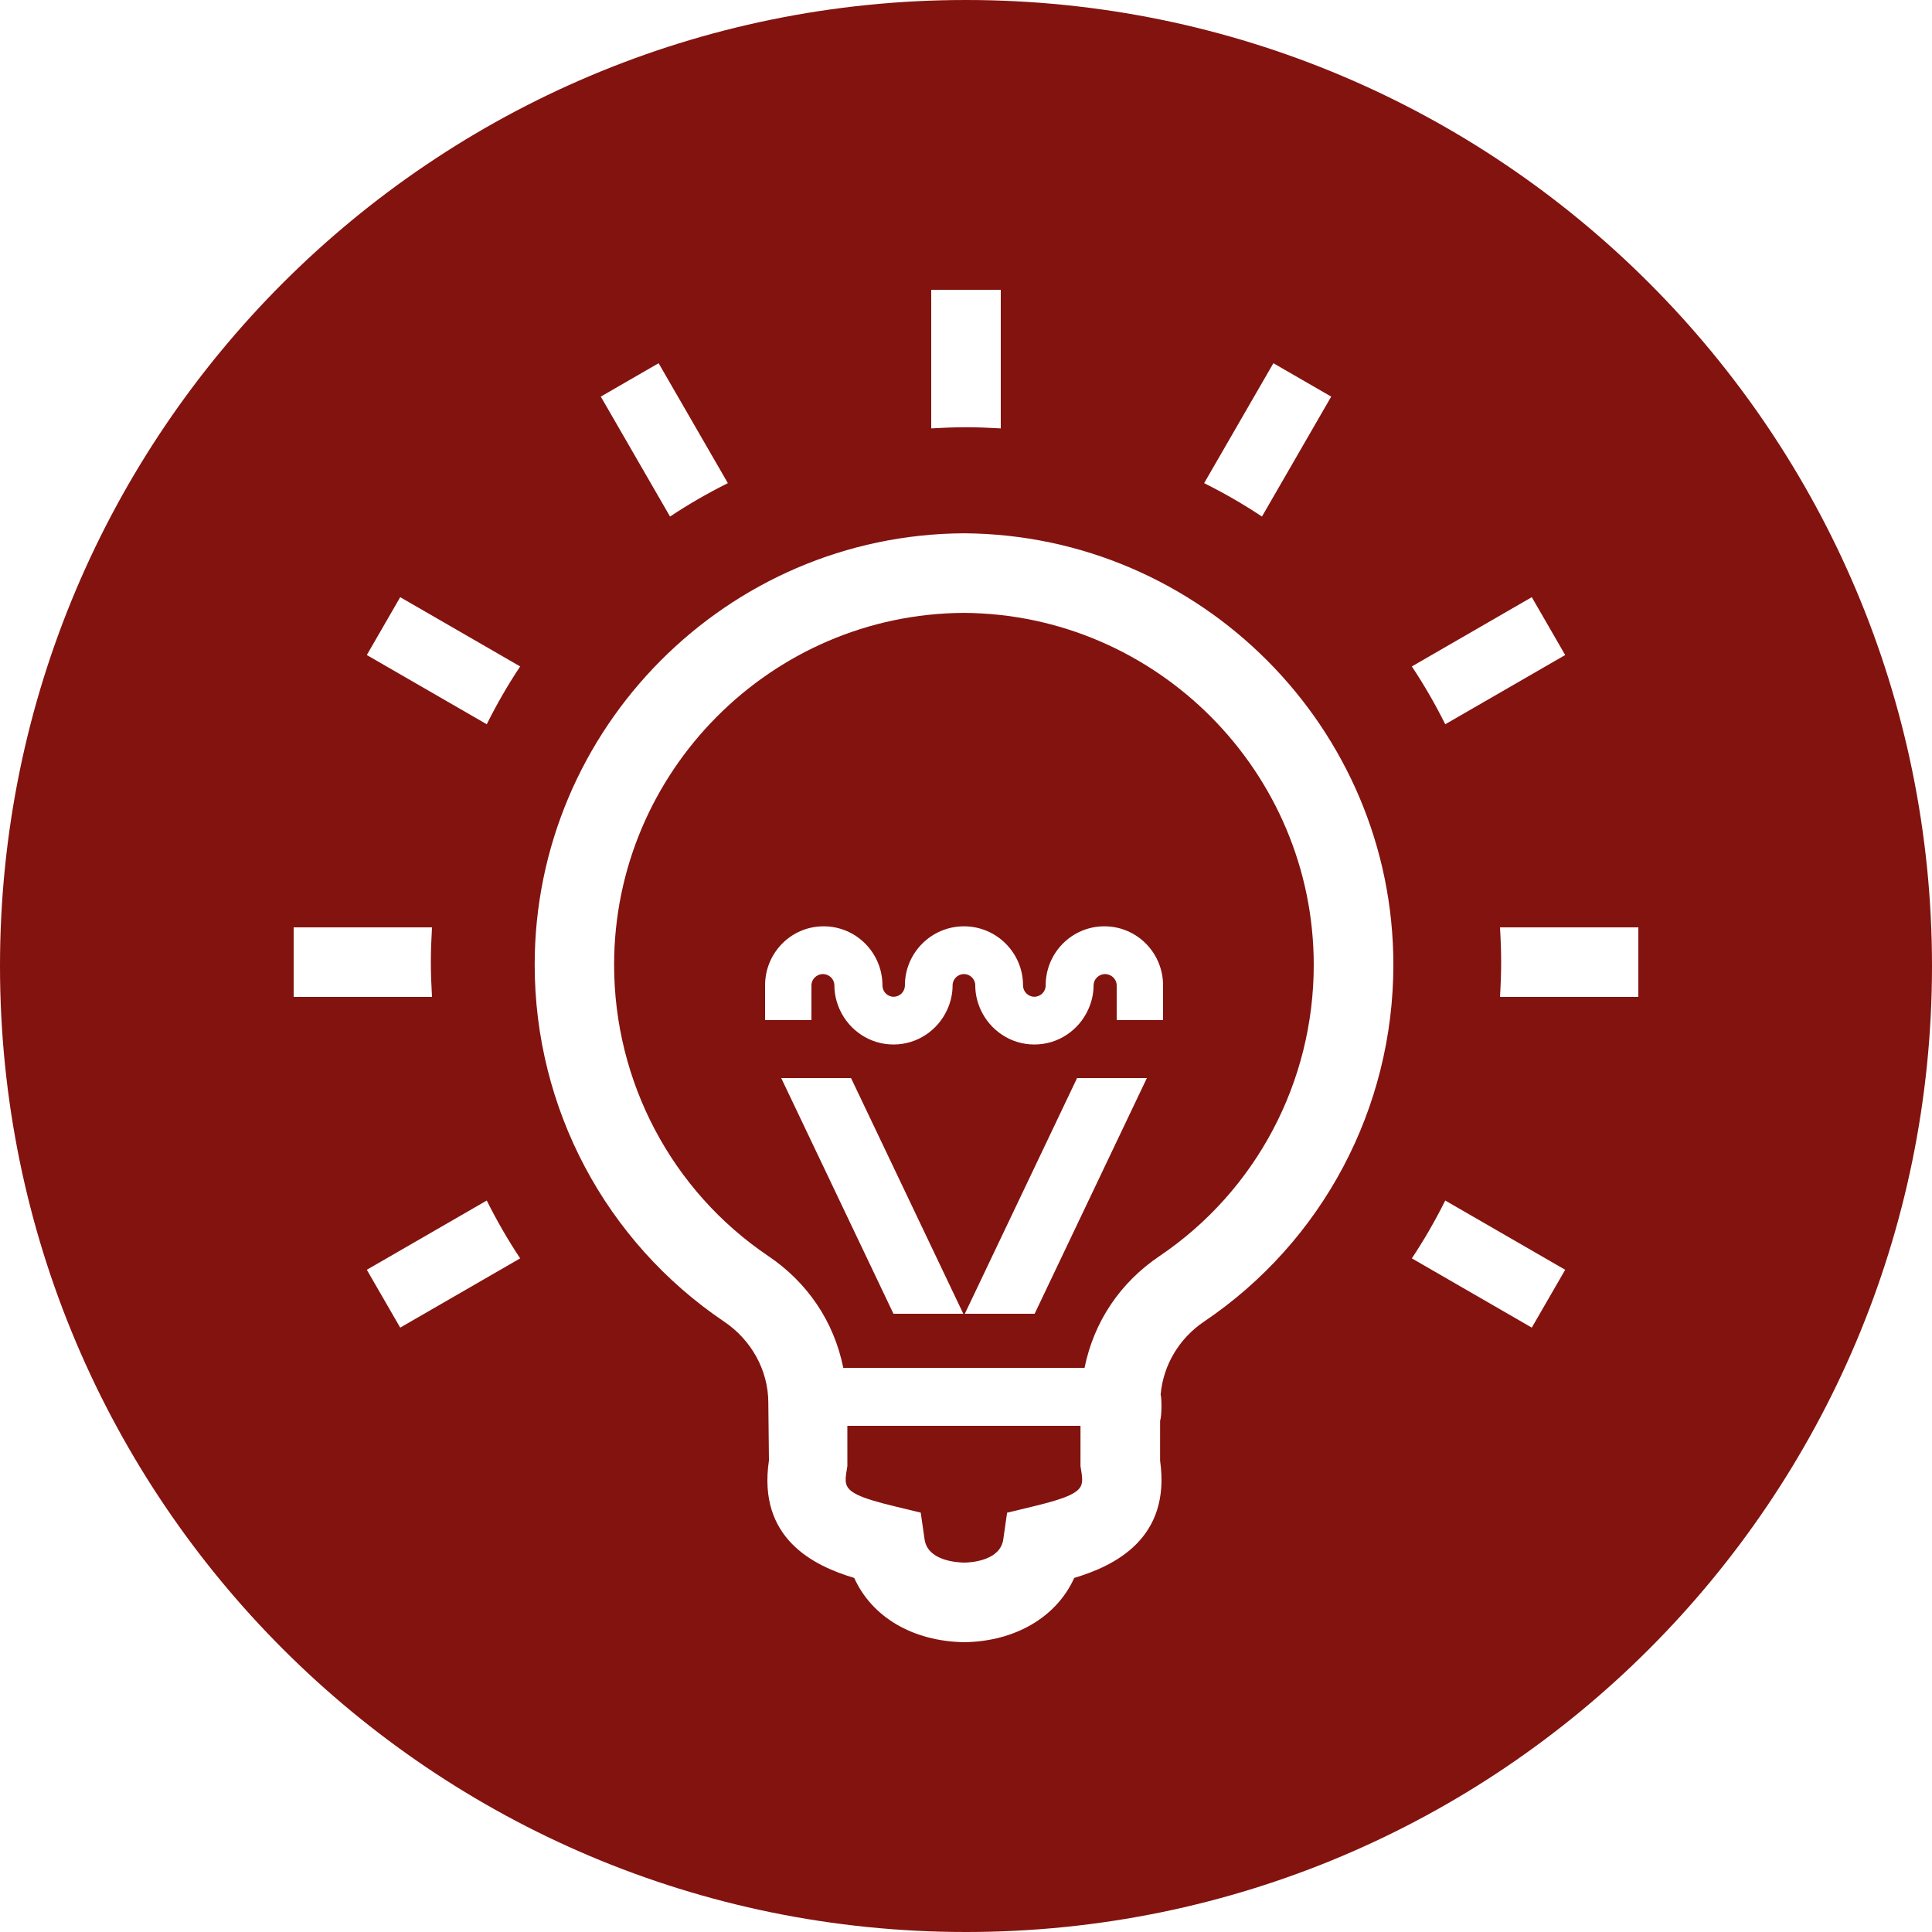
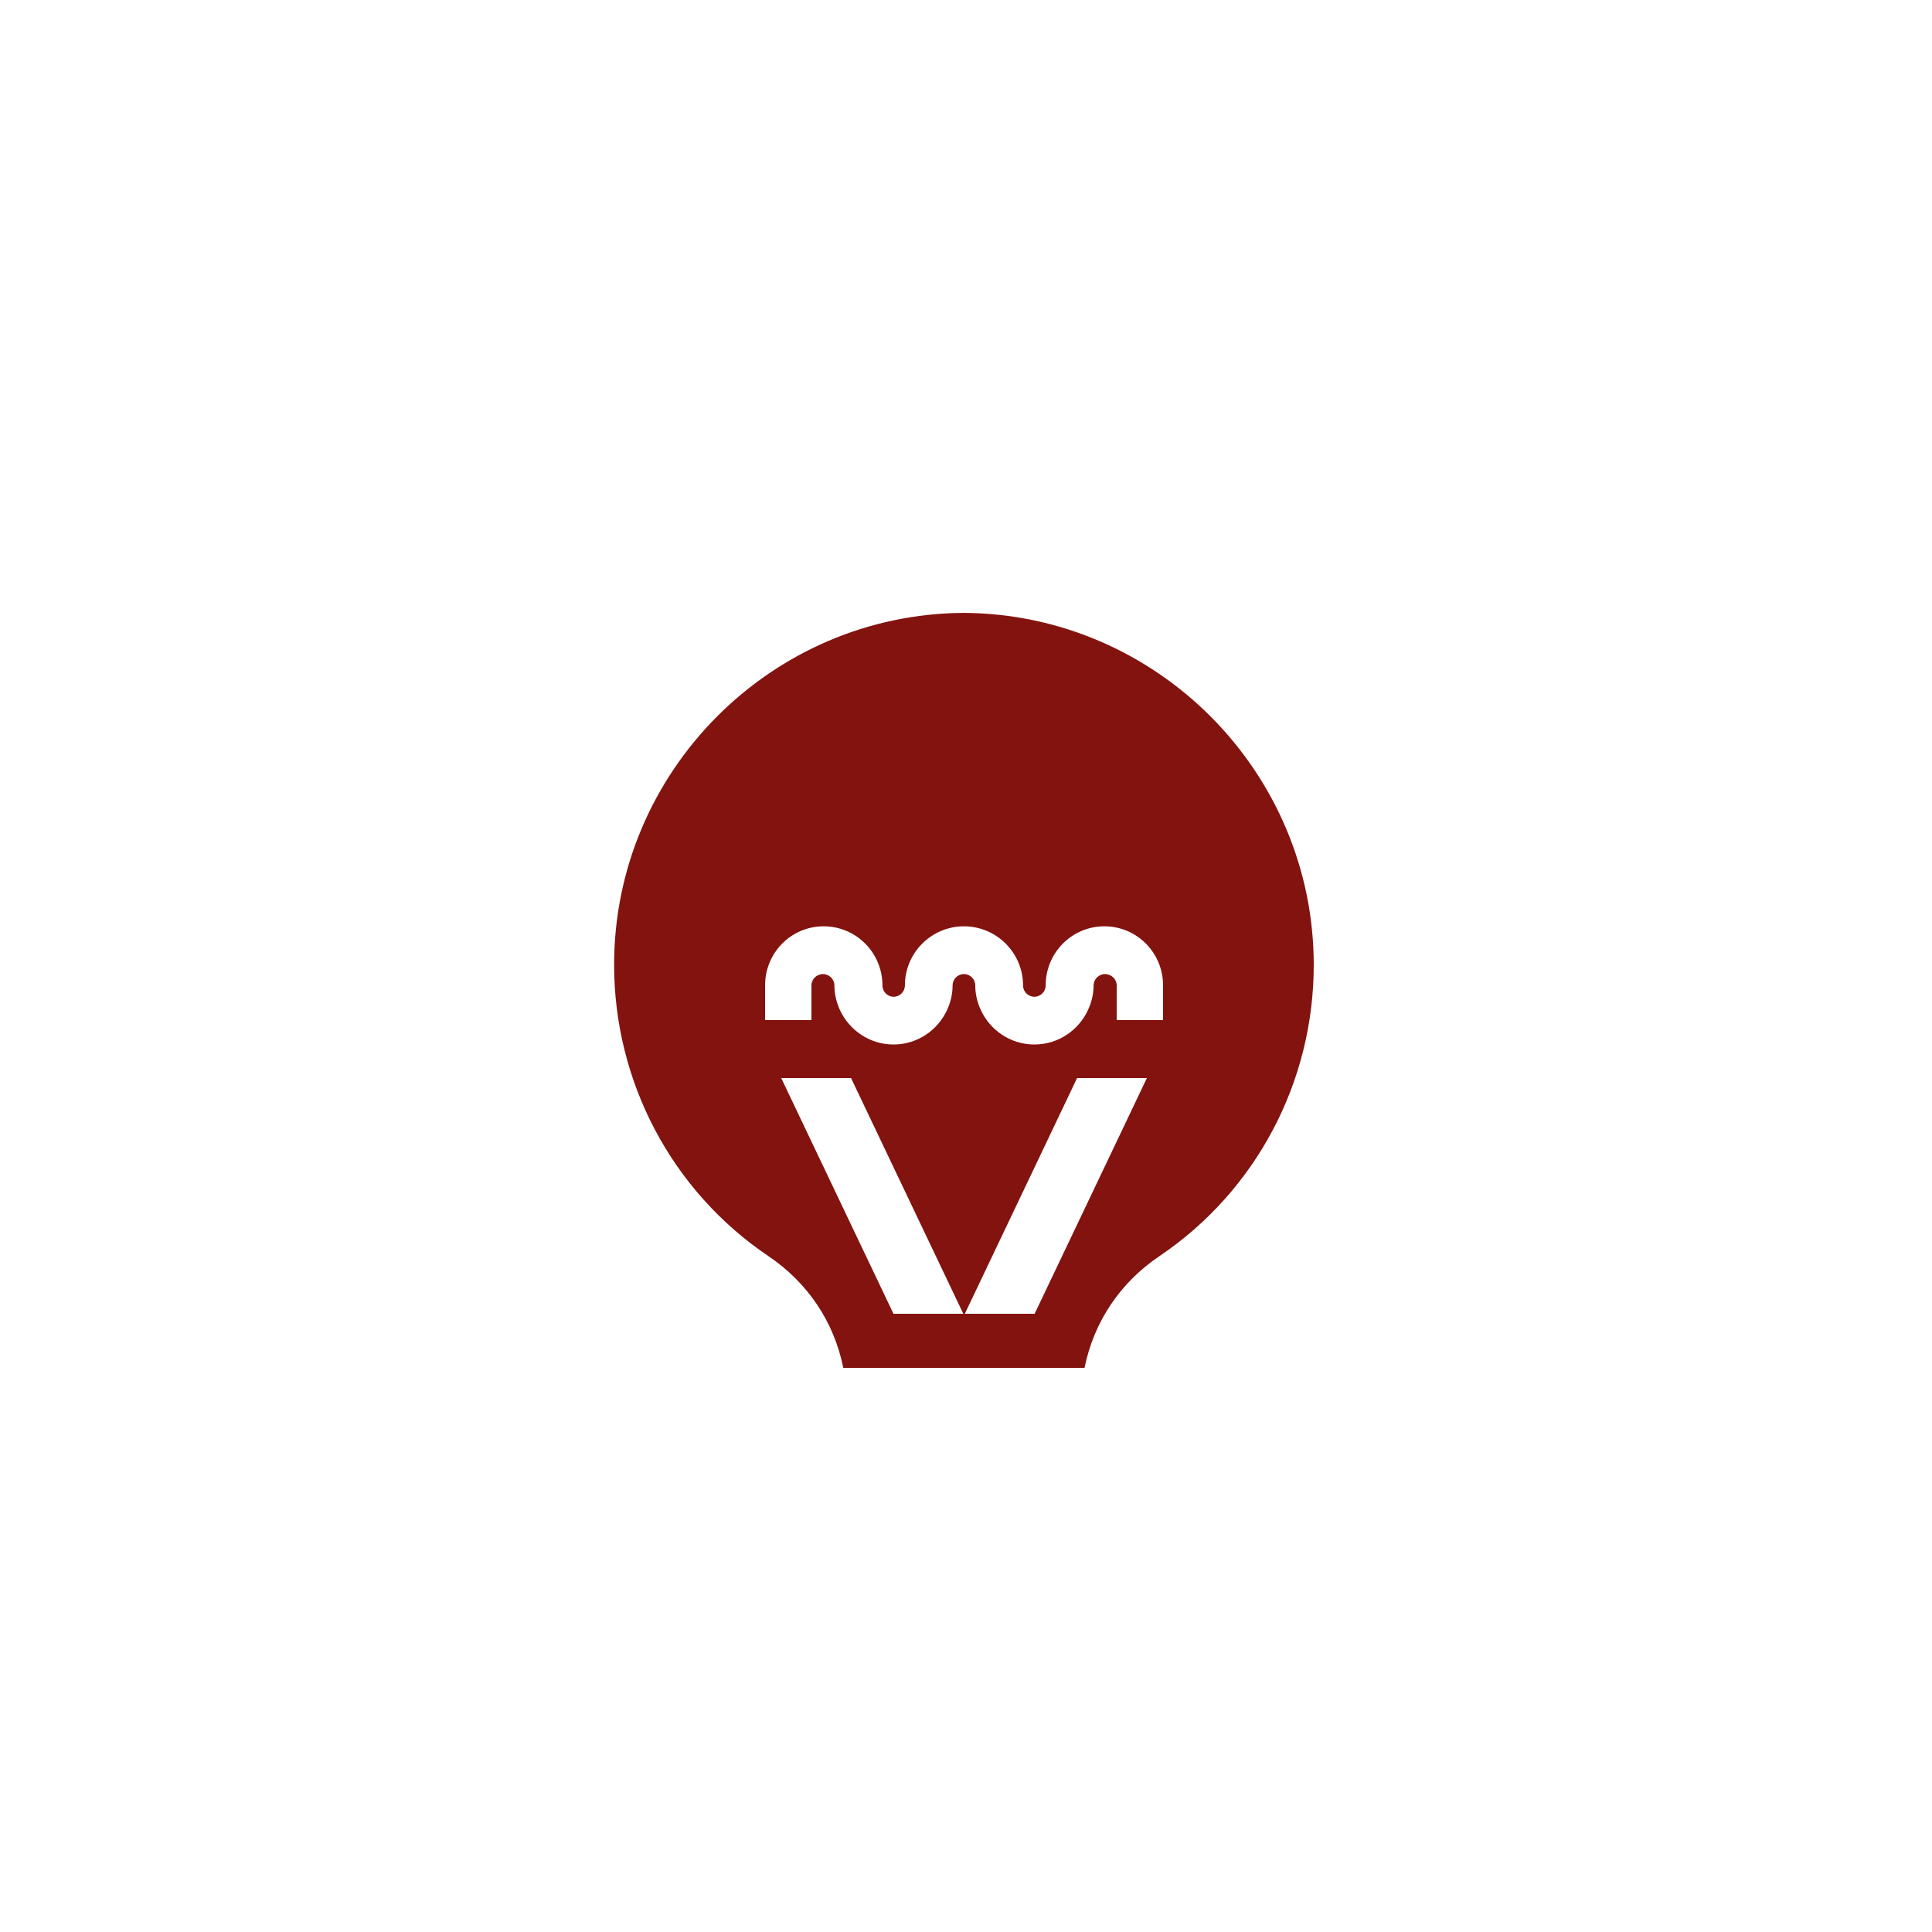
<svg xmlns="http://www.w3.org/2000/svg" fill="#83130f" height="500" preserveAspectRatio="xMidYMid meet" version="1" viewBox="0.0 0.0 500.0 500.0" width="500" zoomAndPan="magnify">
  <g id="change1_1">
-     <path d="M 301 264 L 289 264 L 289 255.023 C 289 253.406 287.609 252.09 285.992 252.09 C 284.371 252.09 283.02 253.406 283.02 255.023 C 283.02 257.301 282.469 259.445 281.57 261.391 C 279.145 266.641 273.852 270.316 267.699 270.316 C 261.547 270.316 256.258 266.641 253.832 261.391 C 252.934 259.445 252.398 257.301 252.398 255.023 C 252.398 253.406 251.082 252.09 249.465 252.09 C 247.848 252.09 246.531 253.406 246.531 255.023 C 246.531 257.301 245.996 259.445 245.098 261.391 C 242.676 266.641 237.391 270.316 231.238 270.316 C 225.086 270.316 219.801 266.641 217.375 261.391 C 216.477 259.445 215.941 257.301 215.941 255.023 C 215.941 253.406 214.59 252.09 212.973 252.09 C 211.352 252.09 210 253.406 210 255.023 L 210 264 L 198 264 L 198 255.023 C 198 246.594 204.723 239.73 213.152 239.73 C 221.586 239.73 228.375 246.594 228.375 255.023 C 228.375 256.641 229.652 257.957 231.273 257.957 C 232.891 257.957 234.188 256.641 234.188 255.023 C 234.188 246.594 241.039 239.73 249.473 239.73 C 257.902 239.73 264.762 246.594 264.762 255.023 C 264.762 256.641 266.074 257.957 267.691 257.957 C 269.309 257.957 270.621 256.641 270.621 255.023 C 270.621 246.594 277.379 239.73 285.812 239.73 C 294.242 239.73 301 246.594 301 255.023 Z M 267.762 340 L 249.695 340 L 278.746 279 L 296.812 279 Z M 231.23 340 L 202.18 279 L 220.246 279 L 249.301 340 Z M 249.387 158.613 C 199.562 158.891 158.93 199.742 158.93 249.676 C 158.93 279.953 173.852 308.211 198.844 325.07 C 208.988 331.914 215.82 342 218.246 354 L 280.68 354 C 283.109 342 289.938 331.91 300.082 325.07 C 325.07 308.211 339.996 280.012 339.996 249.73 C 339.996 199.797 299.348 158.891 249.387 158.613" />
-     <path d="M 424 258 L 388.199 258 C 388.379 255 388.496 251.906 388.496 249 C 388.496 246.094 388.379 243 388.199 240 L 424 240 Z M 396.426 343.586 L 365.383 325.664 C 368.566 320.875 371.449 315.875 374.027 310.695 L 405.07 328.617 Z M 396.426 154.547 L 405.07 169.52 L 374.027 187.438 C 371.449 182.258 368.566 177.258 365.383 172.473 Z M 311.598 342.035 C 305.102 346.418 301.031 353.367 300.371 360.918 C 300.695 361.918 300.656 366.555 300.234 367.68 L 300.23 377.953 C 300.238 378.012 300.238 378.066 300.246 378.125 C 303.051 398.172 288.465 405.238 278.008 408.363 C 273.523 418.355 262.902 424.797 249.602 425 C 236.066 424.797 225.562 418.355 221.074 408.367 C 210.582 405.238 196 398.152 199 377.957 L 199 377.707 L 198.84 363.031 C 198.828 354.68 194.508 346.828 187.402 342.035 C 156.723 321.336 138.375 286.812 138.375 249.676 C 138.375 188.445 188.172 138.355 249.406 138.016 C 310.773 138.355 360.602 188.445 360.602 249.676 C 360.602 286.812 342.277 321.34 311.598 342.035 Z M 125.973 187.438 L 94.93 169.52 L 103.574 154.547 L 134.617 172.473 C 131.434 177.258 128.551 182.258 125.973 187.438 Z M 103.574 343.586 L 94.93 328.617 L 125.973 310.695 C 128.551 315.875 131.434 320.875 134.617 325.664 Z M 76 240 L 111.801 240 C 111.621 243 111.504 246.094 111.504 249 C 111.504 251.906 111.621 255 111.801 258 L 76 258 Z M 162.965 98.32 L 170.449 94 L 188.371 125.039 C 183.191 127.617 178.191 130.5 173.406 133.684 L 155.484 102.641 Z M 241 75 L 259 75 L 259 110.867 C 256 110.691 252.906 110.57 250 110.57 C 247.094 110.57 244 110.691 241 110.867 Z M 329.551 94 L 337.035 98.32 L 344.516 102.641 L 326.594 133.684 C 321.809 130.5 316.809 127.617 311.629 125.039 Z M 250 0 C 111.93 0 0 111.93 0 250 C 0 388.07 111.93 500 250 500 C 388.07 500 500 388.07 500 250 C 500 111.93 388.07 0 250 0" />
-     <path d="M 279.629 379.41 L 279.633 369 L 219.293 369 L 219.297 379.41 L 219.152 380.352 C 218.91 381.801 218.719 382.992 218.98 383.984 C 219.551 386.168 222.297 387.617 231.488 389.824 L 238.285 391.469 L 239.281 398.391 C 240.062 403.832 247.375 404.367 249.602 404.402 C 251.52 404.367 258.863 403.836 259.645 398.395 L 260.637 391.484 L 267.43 389.848 C 276.223 387.73 279.105 386.328 279.844 384.305 C 280.227 383.25 280.035 381.938 279.773 380.352 L 279.629 379.41" />
+     <path d="M 301 264 L 289 264 L 289 255.023 C 289 253.406 287.609 252.09 285.992 252.09 C 284.371 252.09 283.02 253.406 283.02 255.023 C 283.02 257.301 282.469 259.445 281.57 261.391 C 279.145 266.641 273.852 270.316 267.699 270.316 C 261.547 270.316 256.258 266.641 253.832 261.391 C 252.934 259.445 252.398 257.301 252.398 255.023 C 252.398 253.406 251.082 252.09 249.465 252.09 C 247.848 252.09 246.531 253.406 246.531 255.023 C 246.531 257.301 245.996 259.445 245.098 261.391 C 242.676 266.641 237.391 270.316 231.238 270.316 C 225.086 270.316 219.801 266.641 217.375 261.391 C 216.477 259.445 215.941 257.301 215.941 255.023 C 215.941 253.406 214.59 252.09 212.973 252.09 C 211.352 252.09 210 253.406 210 255.023 L 210 264 L 198 264 L 198 255.023 C 198 246.594 204.723 239.73 213.152 239.73 C 221.586 239.73 228.375 246.594 228.375 255.023 C 228.375 256.641 229.652 257.957 231.273 257.957 C 232.891 257.957 234.188 256.641 234.188 255.023 C 234.188 246.594 241.039 239.73 249.473 239.73 C 257.902 239.73 264.762 246.594 264.762 255.023 C 264.762 256.641 266.074 257.957 267.691 257.957 C 269.309 257.957 270.621 256.641 270.621 255.023 C 270.621 246.594 277.379 239.73 285.812 239.73 C 294.242 239.73 301 246.594 301 255.023 M 267.762 340 L 249.695 340 L 278.746 279 L 296.812 279 Z M 231.23 340 L 202.18 279 L 220.246 279 L 249.301 340 Z M 249.387 158.613 C 199.562 158.891 158.93 199.742 158.93 249.676 C 158.93 279.953 173.852 308.211 198.844 325.07 C 208.988 331.914 215.82 342 218.246 354 L 280.68 354 C 283.109 342 289.938 331.91 300.082 325.07 C 325.07 308.211 339.996 280.012 339.996 249.73 C 339.996 199.797 299.348 158.891 249.387 158.613" />
  </g>
</svg>